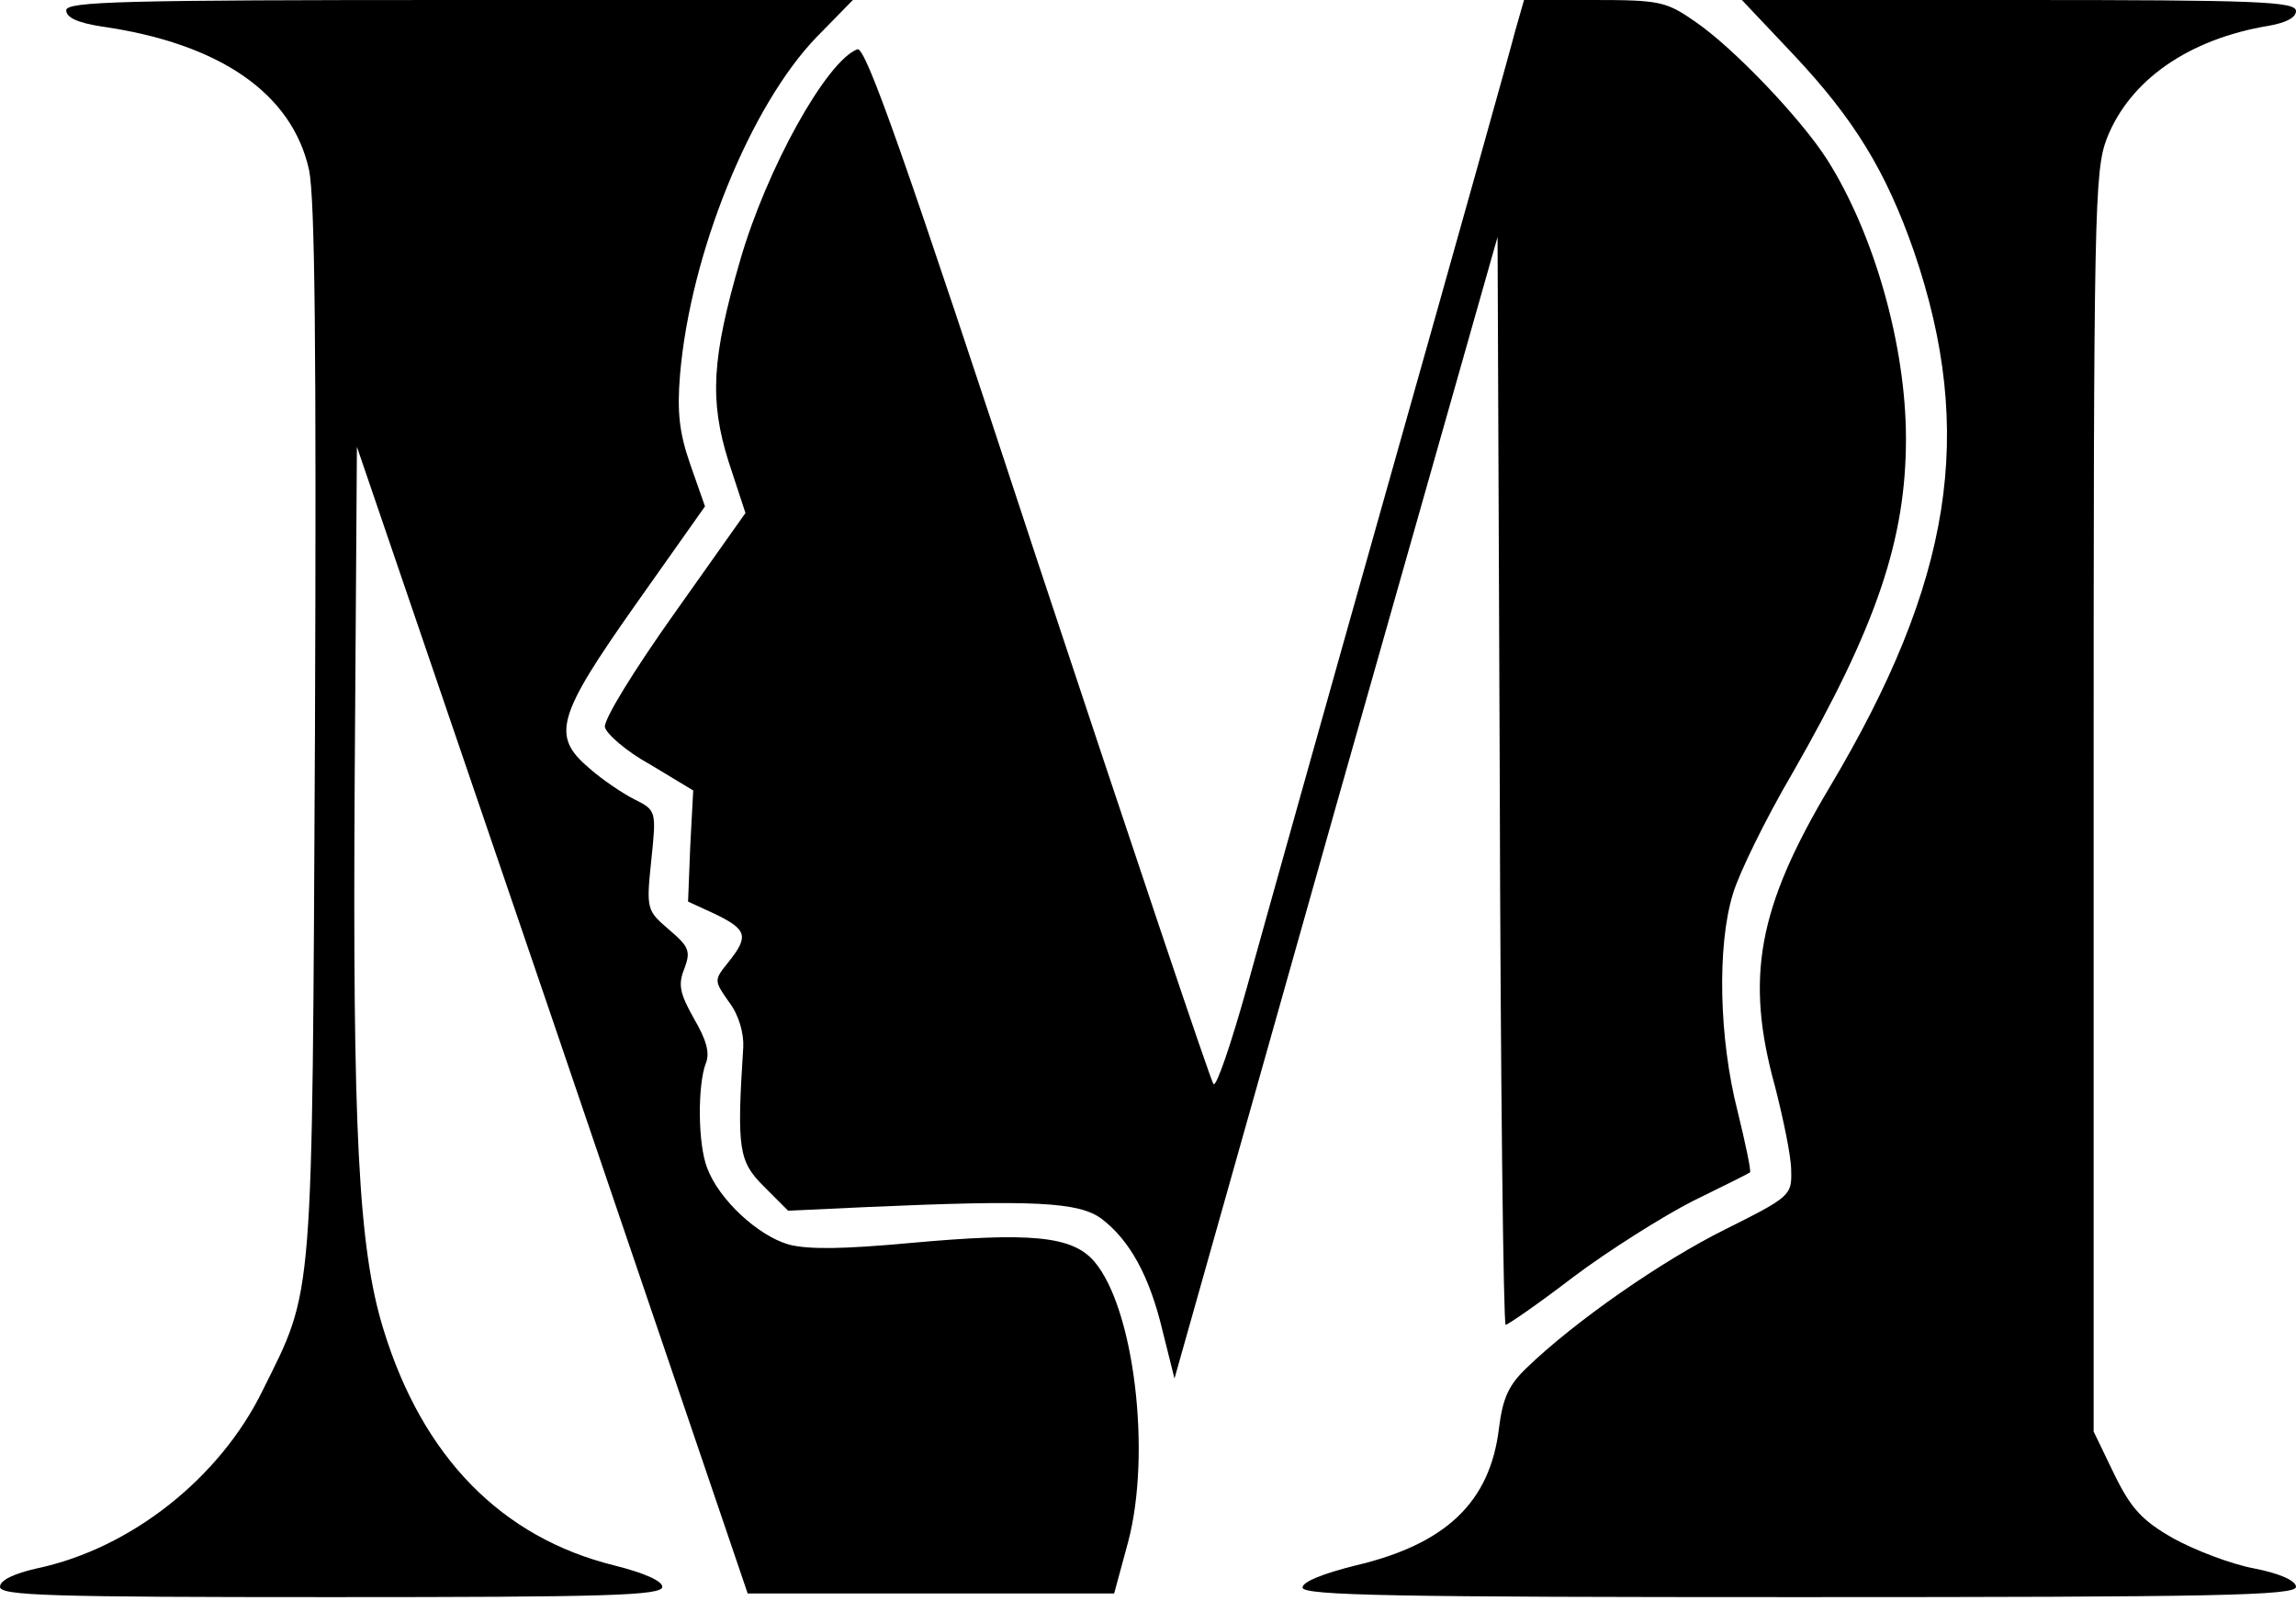
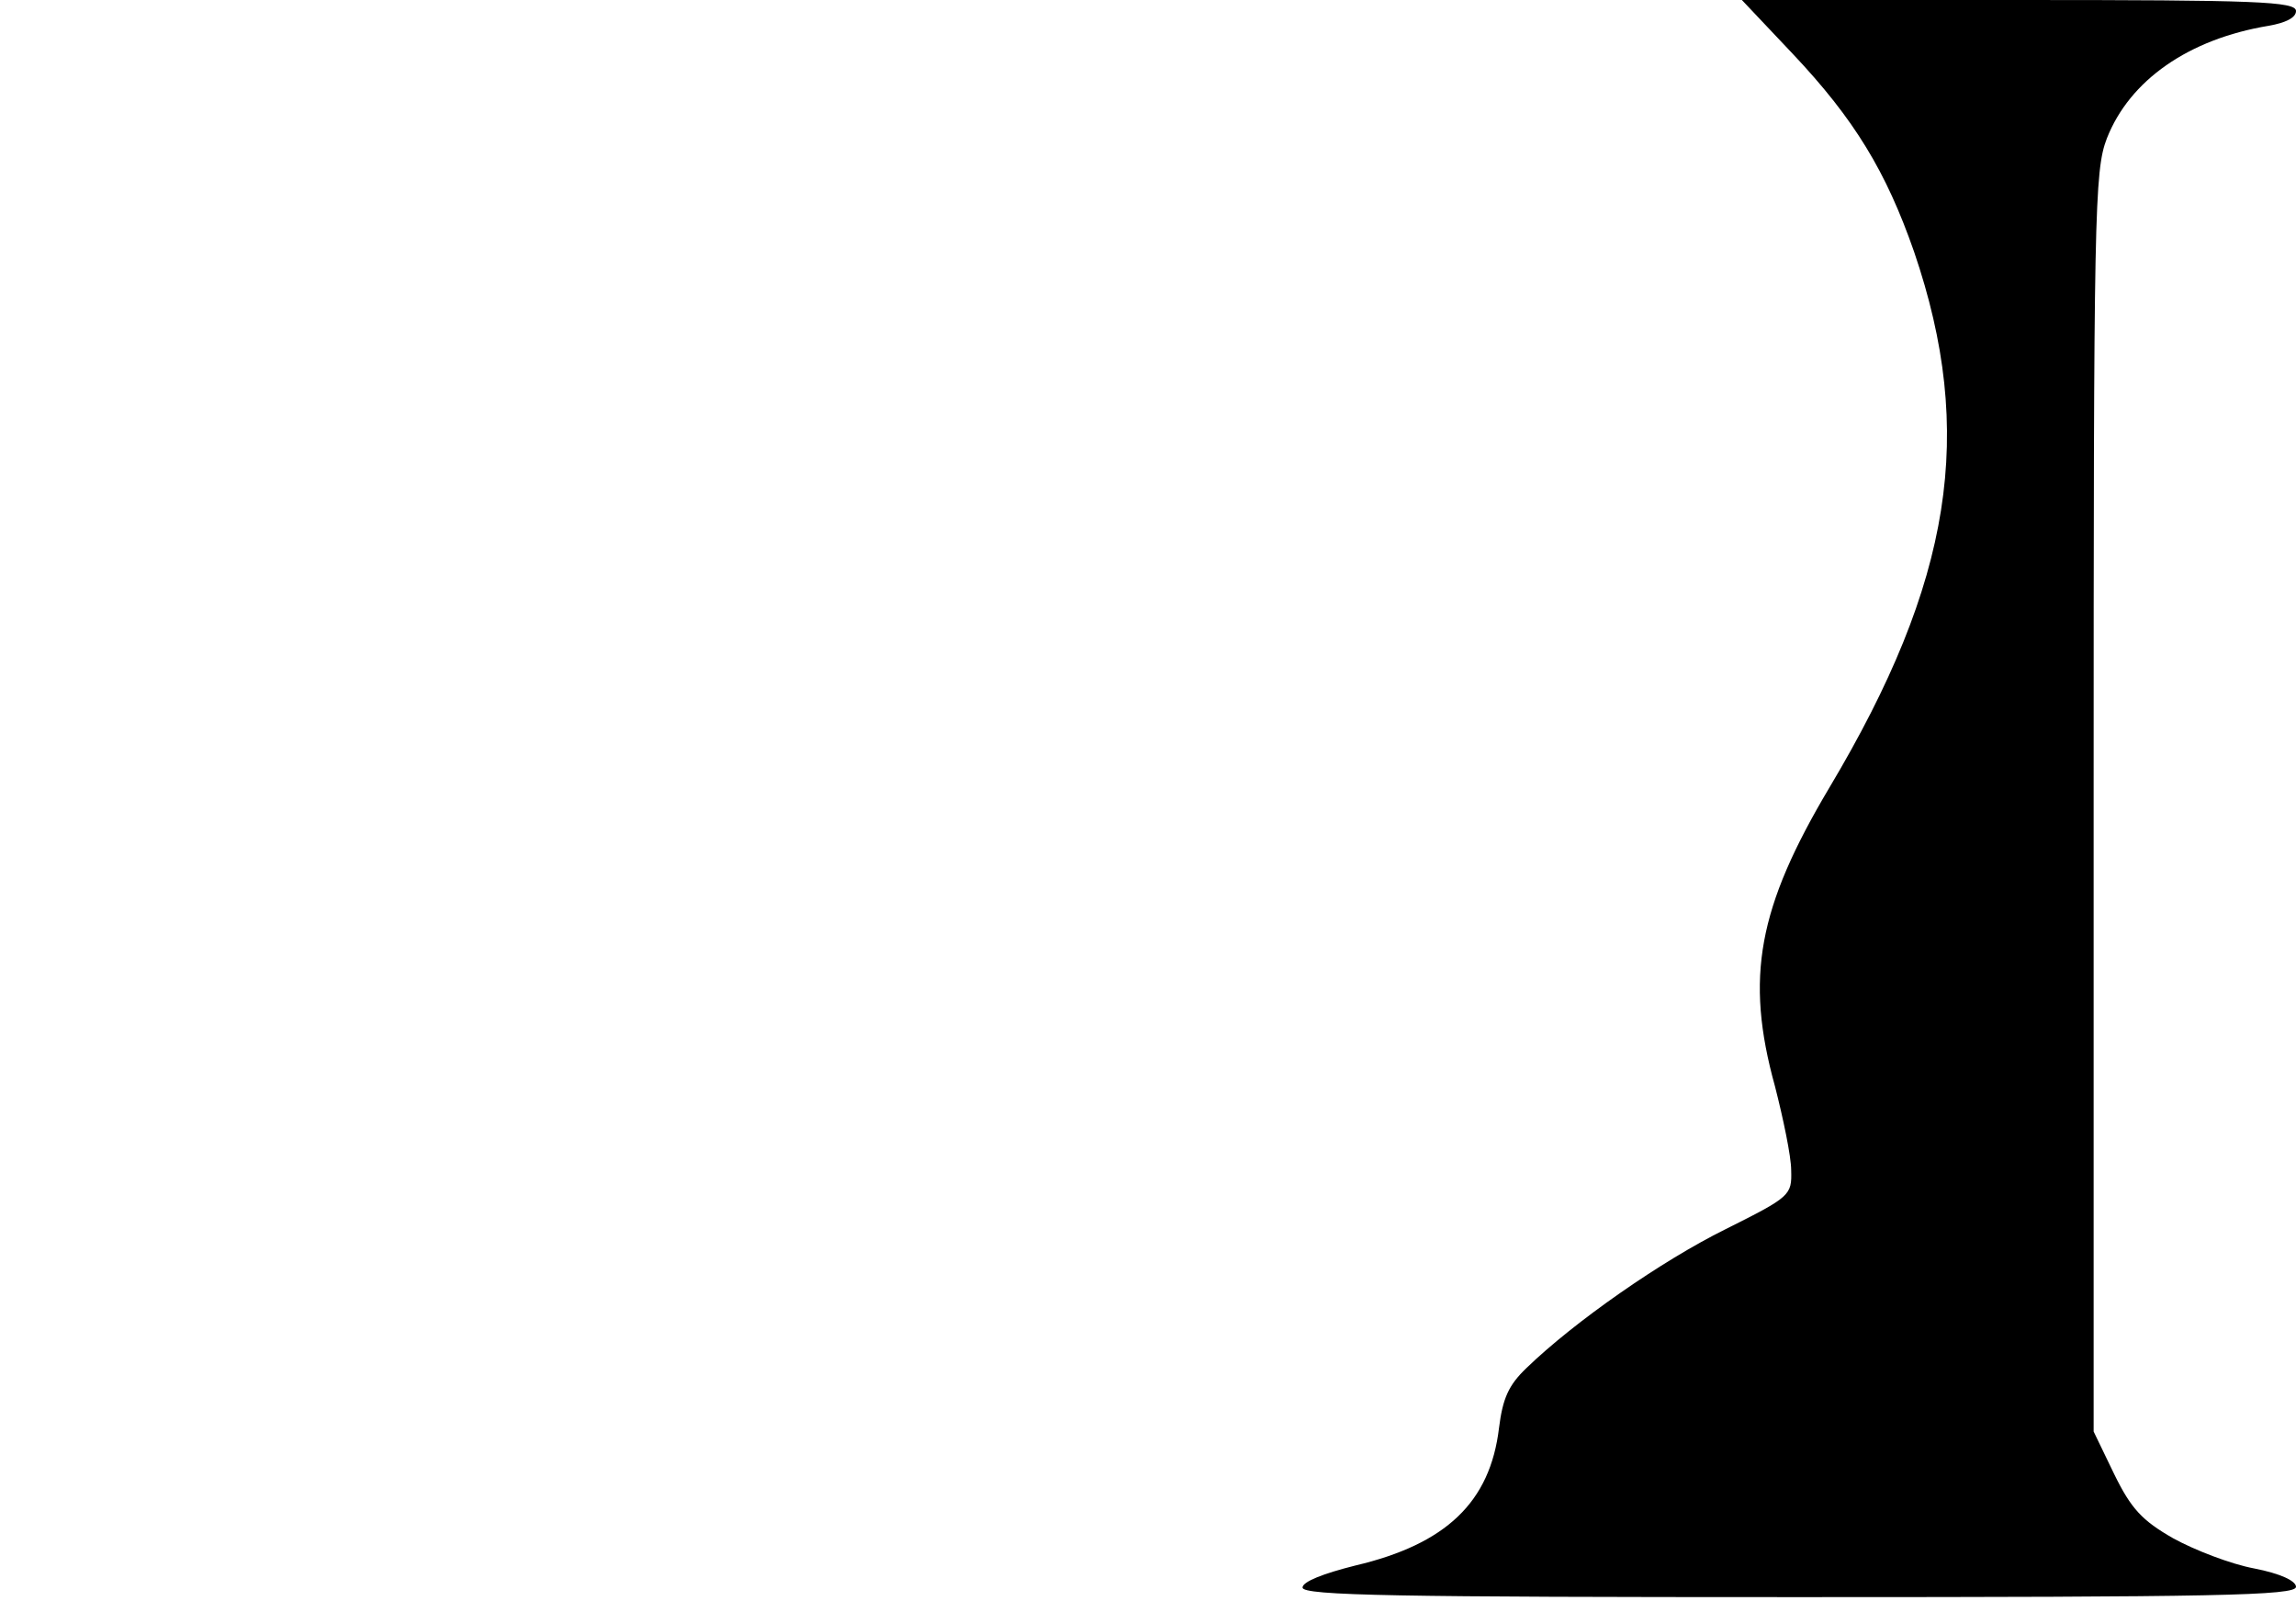
<svg xmlns="http://www.w3.org/2000/svg" version="1.1" id="Layer_1" x="0px" y="0px" width="416px" height="290px" viewBox="0 0 416 290" enable-background="new 0 0 416 290" xml:space="preserve">
-   <path d="M12,1.867C12,3.2,14.133,4.133,18.4,4.8c21.467,3.067,34.533,12.134,37.6,26c1.067,5.2,1.333,32.667,1.067,101.867  c-0.534,104.666-0.134,100.399-9.467,119.2c-7.733,15.865-23.867,28.666-40.934,32.266C2.533,285.066,0,286.268,0,287.467  c0,1.6,9.067,1.866,60,1.866c49.6,0,60-0.267,60-1.866c0-1.066-3.333-2.533-8.667-3.867c-20.533-5.066-34.8-19.732-41.866-42.8  c-4.534-14.667-5.6-35.866-5.2-100l0.4-59.866L100.133,184.8l35.334,103.867h33.2h33.2l2.533-9.334  c4.267-16.133,1.067-42.399-6.133-50.8c-4-4.666-11.6-5.333-33.6-3.333c-11.6,1.067-18.134,1.2-21.734,0.267  c-5.6-1.6-12.666-8.134-14.8-13.867c-1.733-4.399-1.733-15.066-0.266-18.933c0.8-1.867,0.133-4.267-2.134-8.134  C123.2,180,122.8,178.4,124,175.467c1.2-3.199,0.8-4-2.8-7.066c-4-3.467-4.133-3.601-3.2-12.533  c0.933-8.934,0.933-9.067-3.067-11.067c-2.133-1.067-5.866-3.6-8.133-5.6c-6.933-5.867-6-9.333,8.4-29.733l12.533-17.733l-2.666-7.6  c-2-5.733-2.4-9.466-1.867-16.133C125.067,45.867,136,19.066,148,6.667L154.533,0H83.2C22.133,0,12,0.267,12,1.867z" />
-   <path d="M274.533,5.6C273.732,8.8,263.6,44.934,252,86c-11.6,41.067-23.333,82.934-26.133,93.066c-2.801,10-5.467,17.867-6,17.334  c-0.534-0.668-14.8-43.2-31.867-94.667c-24.133-73.466-31.2-93.466-32.667-92.799c-5.6,2.133-16.4,21.6-21.2,38.133  c-5.2,17.867-5.6,25.467-2.133,36.534l3.067,9.333L122.133,111.2c-7.2,10.133-12.8,19.2-12.533,20.533  c0.267,1.2,3.867,4.4,8.267,6.8l7.733,4.667l-0.533,10l-0.4,10.133l4.933,2.267c5.733,2.801,6.133,4,2.4,8.668  c-2.667,3.332-2.667,3.332,0.133,7.332c1.734,2.268,2.667,5.601,2.534,8.133c-1.2,18.535-0.8,20.668,3.733,25.201l4.4,4.399  l14.267-0.666c30.266-1.334,38.4-0.935,42.533,2.133c5.067,3.867,8.667,10.267,11.067,20.4l2.133,8.532L242,146.268l29.333-103.334  l0.399,98.533C271.867,195.6,272.4,240,272.8,240c0.4,0,6-3.867,12.267-8.667c6.4-4.8,16.134-10.933,21.601-13.733  c5.466-2.666,10.267-5.066,10.399-5.199c0.267-0.133-0.799-5.2-2.267-11.2c-3.333-13.067-3.733-29.867-0.8-39.333  c1.066-3.6,5.867-13.467,10.8-21.867c15.2-26.533,20.533-42.267,20.533-60.533c0-16.8-5.733-37.066-14.267-50.533  c-4.666-7.333-16.934-20.267-24-25.067C301.867,0.267,300.667,0,288.8,0h-12.667L274.533,5.6z" />
  <path d="M324.8,9.733C336,21.6,341.732,31.066,346.8,45.6c11.2,32.8,6.933,59.733-15.333,97.067  c-12.934,21.733-15.334,34.399-9.867,54.133c1.467,5.733,2.934,12.667,2.934,15.2c0.134,4.533-0.133,4.8-11.866,10.667  c-11.601,5.733-27.467,16.8-36.134,25.2c-3.2,3.066-4.266,5.466-4.934,10.8c-1.6,13.466-9.6,21.065-26,24.933  c-5.867,1.467-9.6,2.934-9.6,4c0,1.467,17.333,1.733,90,1.733c75.333,0,90-0.267,90-1.866c0-1.066-2.8-2.4-7.6-3.334  c-4.268-0.8-10.801-3.333-14.668-5.466c-5.6-3.2-7.6-5.334-10.666-11.601l-3.733-7.733v-114c0-106.8,0.134-114.399,2.399-120.267  c4.135-10.533,14.801-18,29.334-20.399C414.133,4.133,416,3.2,416,2c0-1.733-7.2-2-50.133-2H315.6L324.8,9.733z" />
</svg>